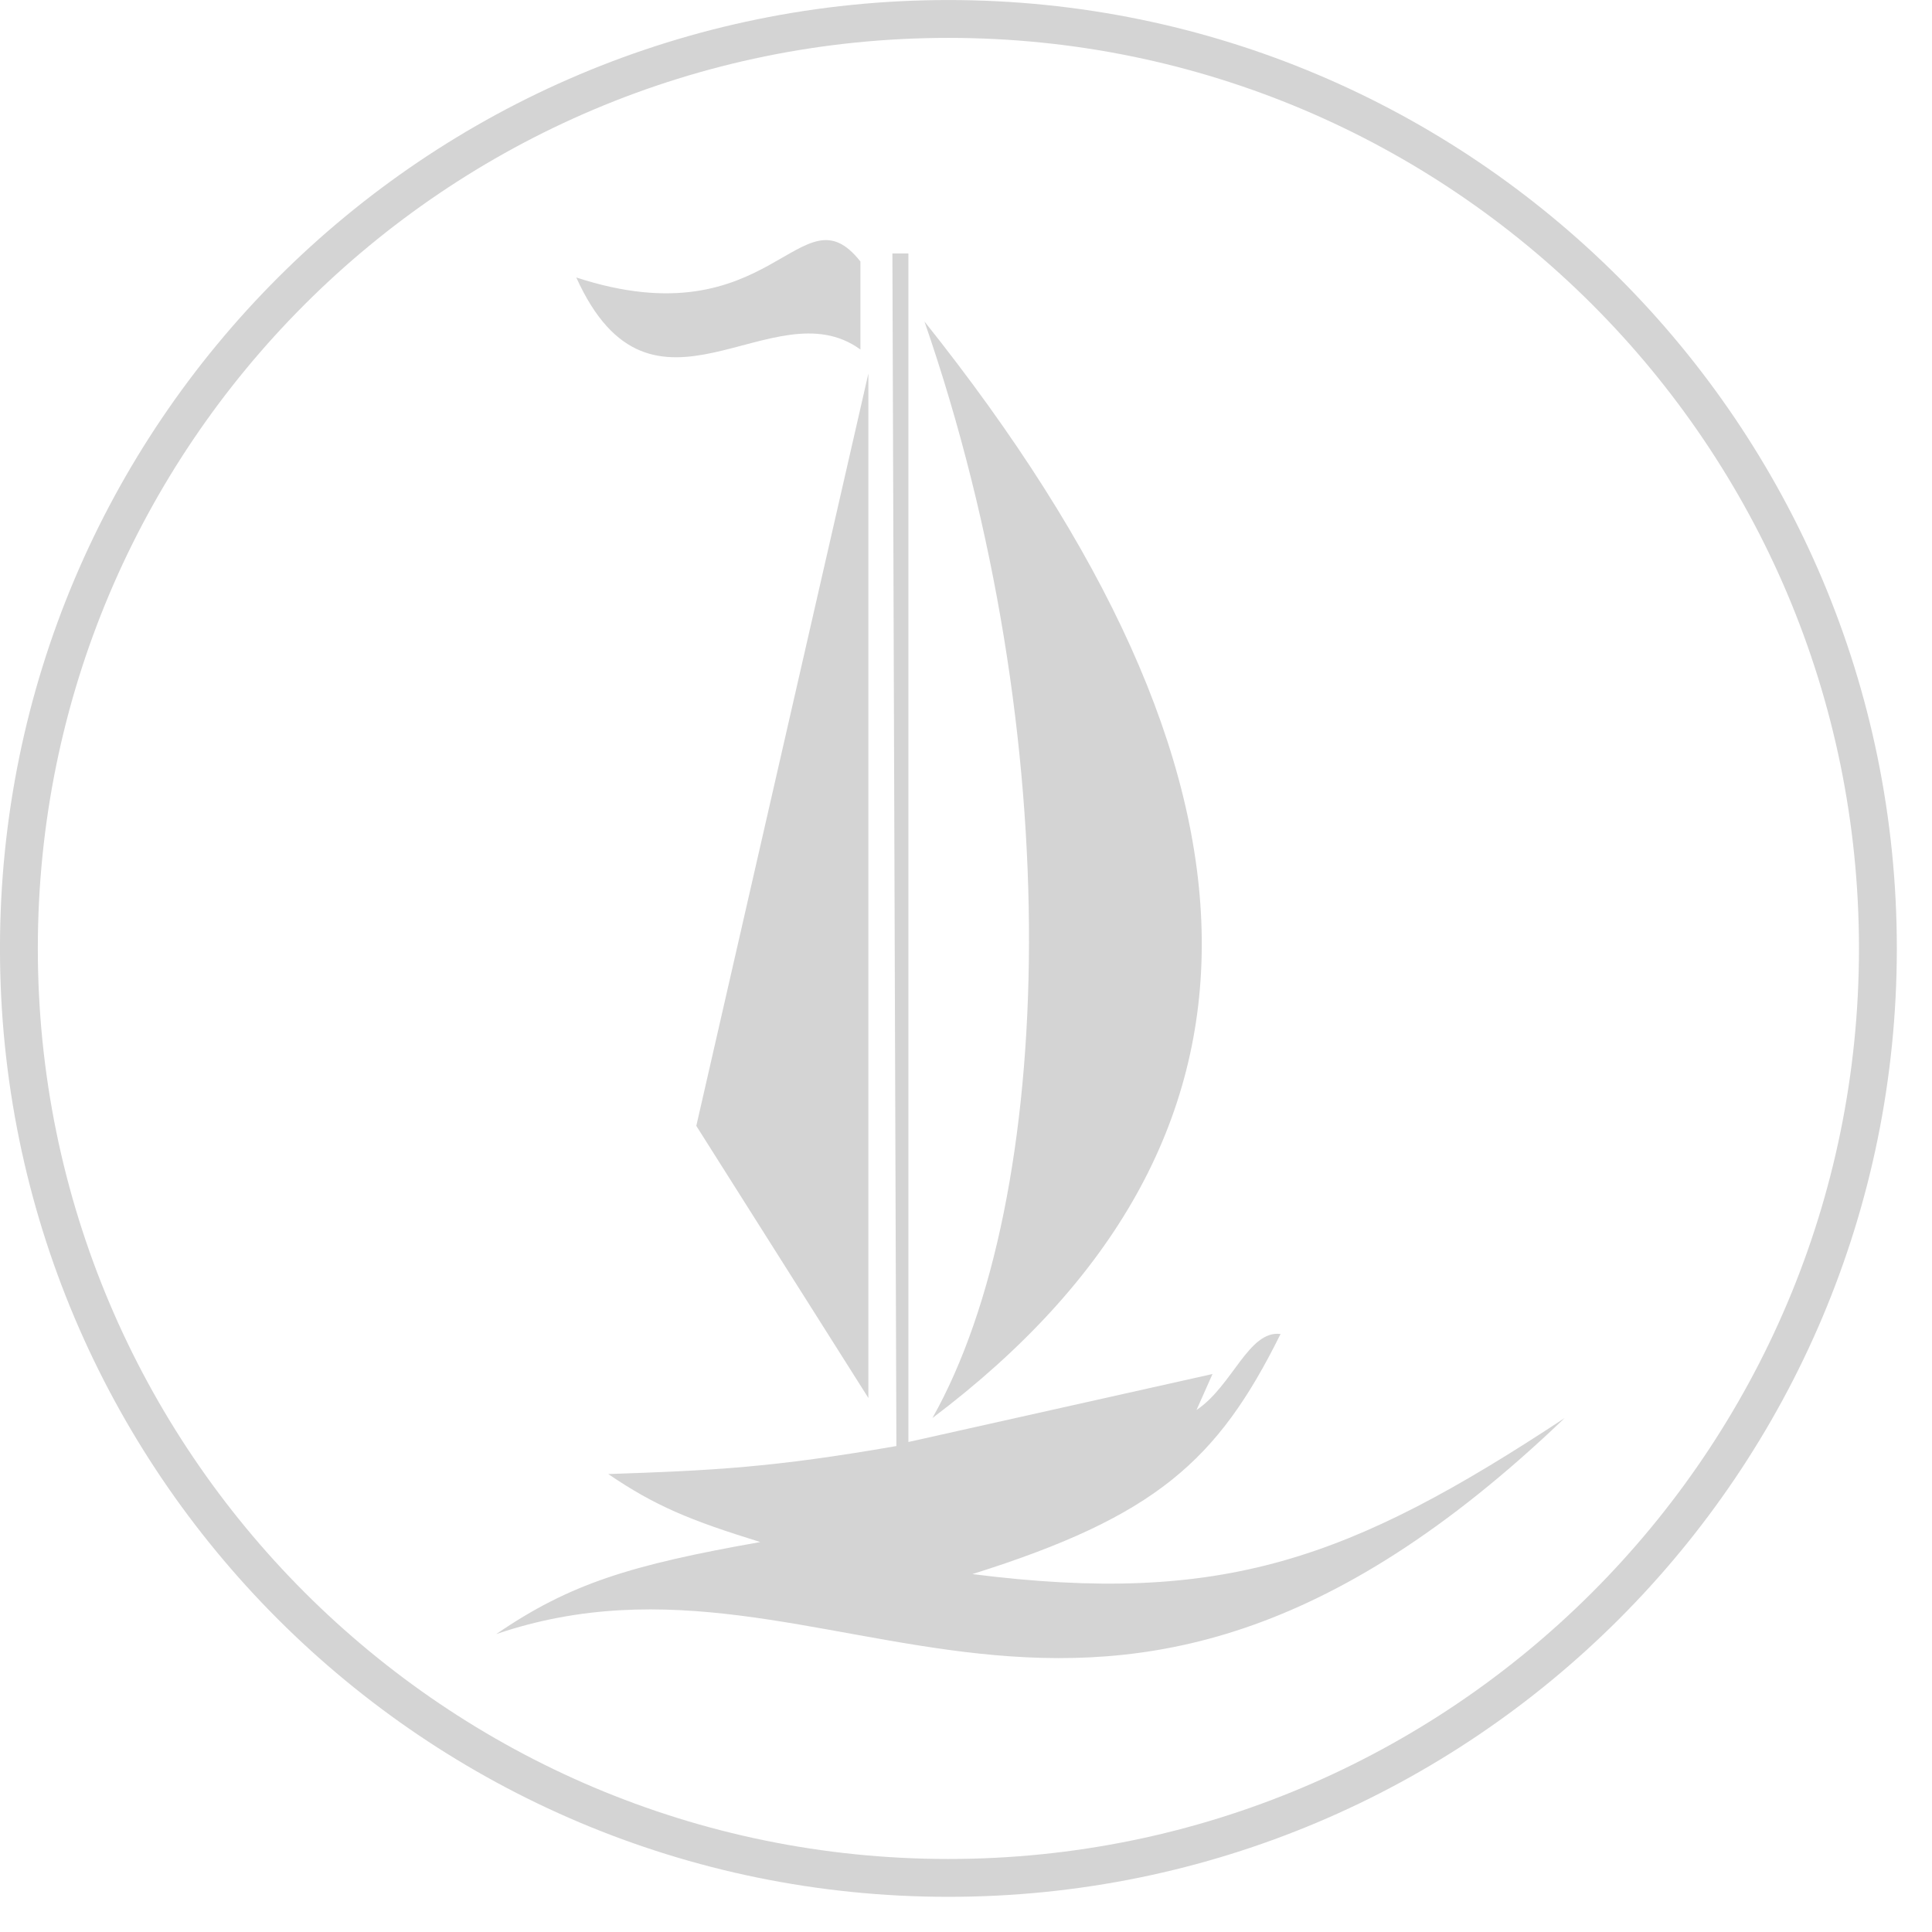
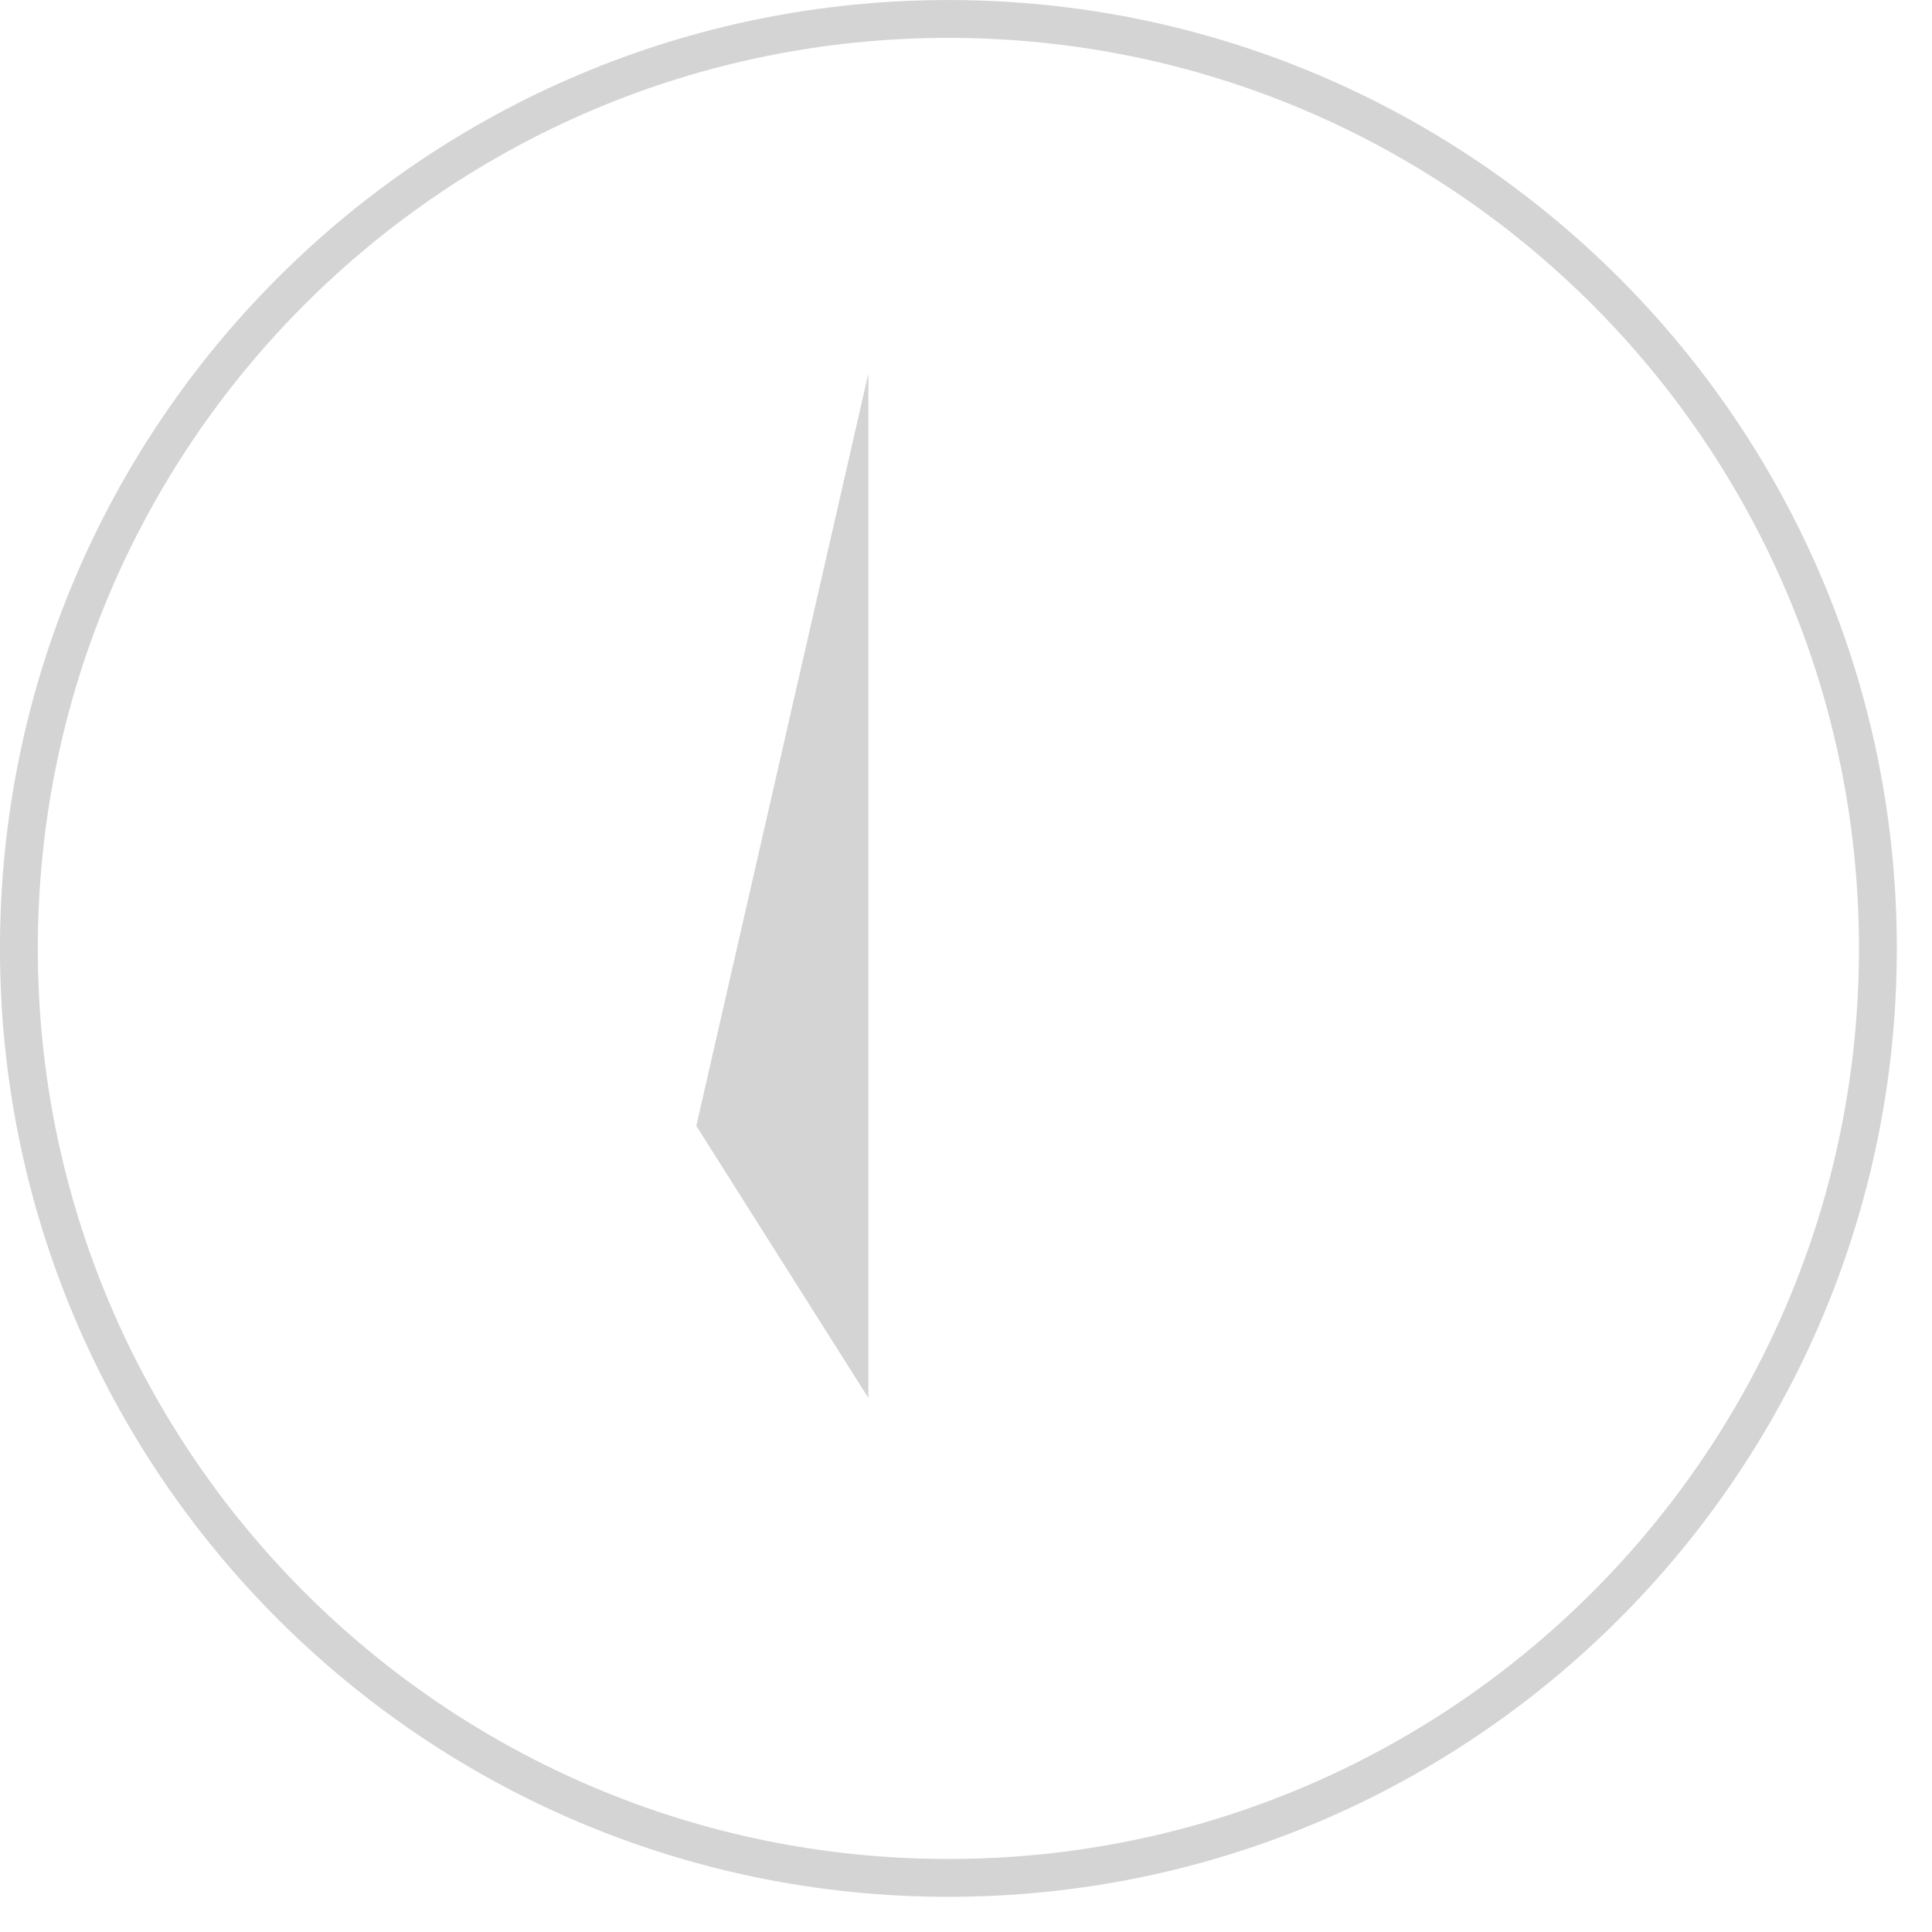
<svg xmlns="http://www.w3.org/2000/svg" width="32" height="32" viewBox="0 0 32 32" fill="none">
  <g clip-path="url(#clip0_143_44)">
-     <path d="M15.312 5.325C21.343 12.882 21.484 18.933 15.444 23.487C17.499 19.841 17.698 12.219 15.312 5.325Z" fill="#D4D4D4" />
    <path d="M14.383 23.155V6.187L11.533 18.648L14.383 23.155Z" fill="#D4D4D4" />
-     <path d="M14.251 4.331V5.789C12.793 4.729 10.804 7.38 9.545 4.596C12.793 5.657 13.257 3.072 14.251 4.331Z" fill="#D4D4D4" />
-     <path d="M15.046 4.198H14.781L14.847 23.951C12.795 24.308 11.807 24.356 10.075 24.415C10.845 24.939 11.417 25.178 12.593 25.541C10.449 25.92 9.439 26.229 8.219 27.066C13.853 25.144 18.029 31.043 25.916 23.487C22.361 25.833 20.253 26.597 16.106 26.072C19.136 25.119 20.169 24.198 21.21 22.095C20.68 22.029 20.415 22.956 19.818 23.354L20.083 22.758L15.046 23.884V4.198Z" fill="#D4D4D4" />
    <path d="M15.709 31.104C24.211 31.104 31.104 24.212 31.104 15.709C31.104 7.206 24.211 0.314 15.709 0.314C7.206 0.314 0.313 7.206 0.313 15.709C0.313 24.212 7.206 31.104 15.709 31.104Z" stroke="#D4D4D4" stroke-width="0.627" />
  </g>
  <defs>
    <clipPath id="clip0_143_44">
      <rect width="32" height="32" fill="white" />
    </clipPath>
  </defs>
</svg>